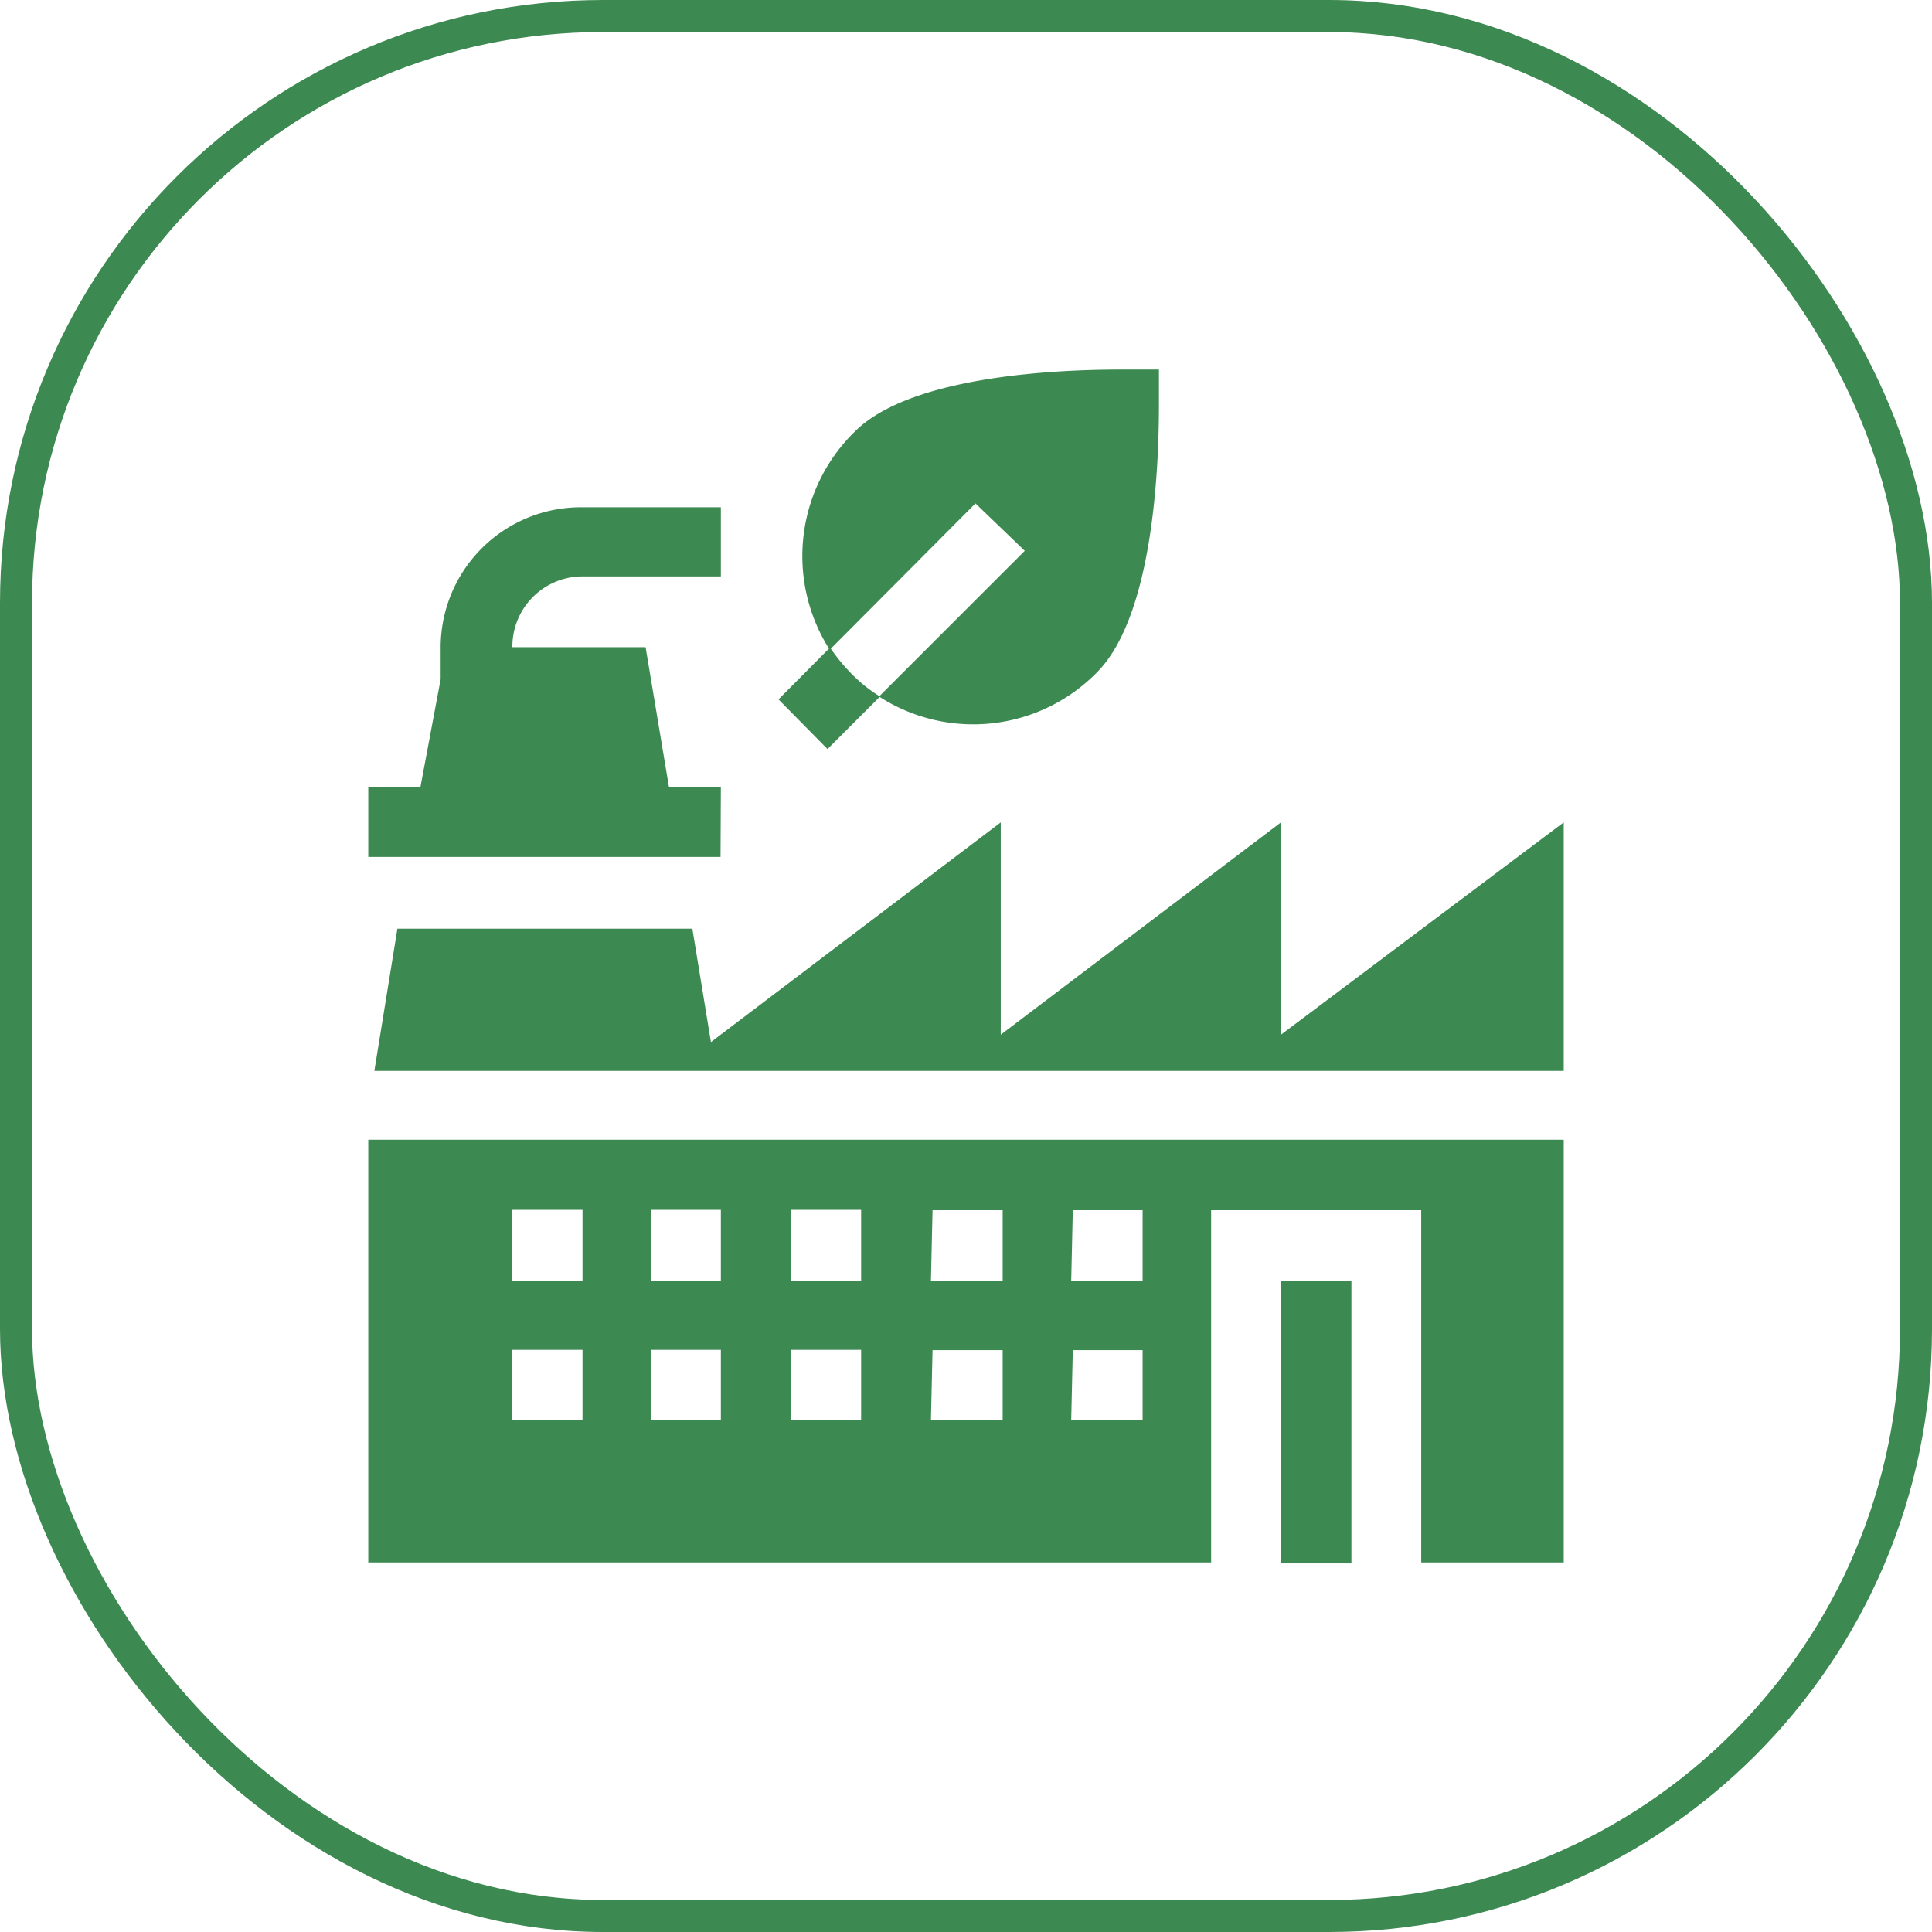
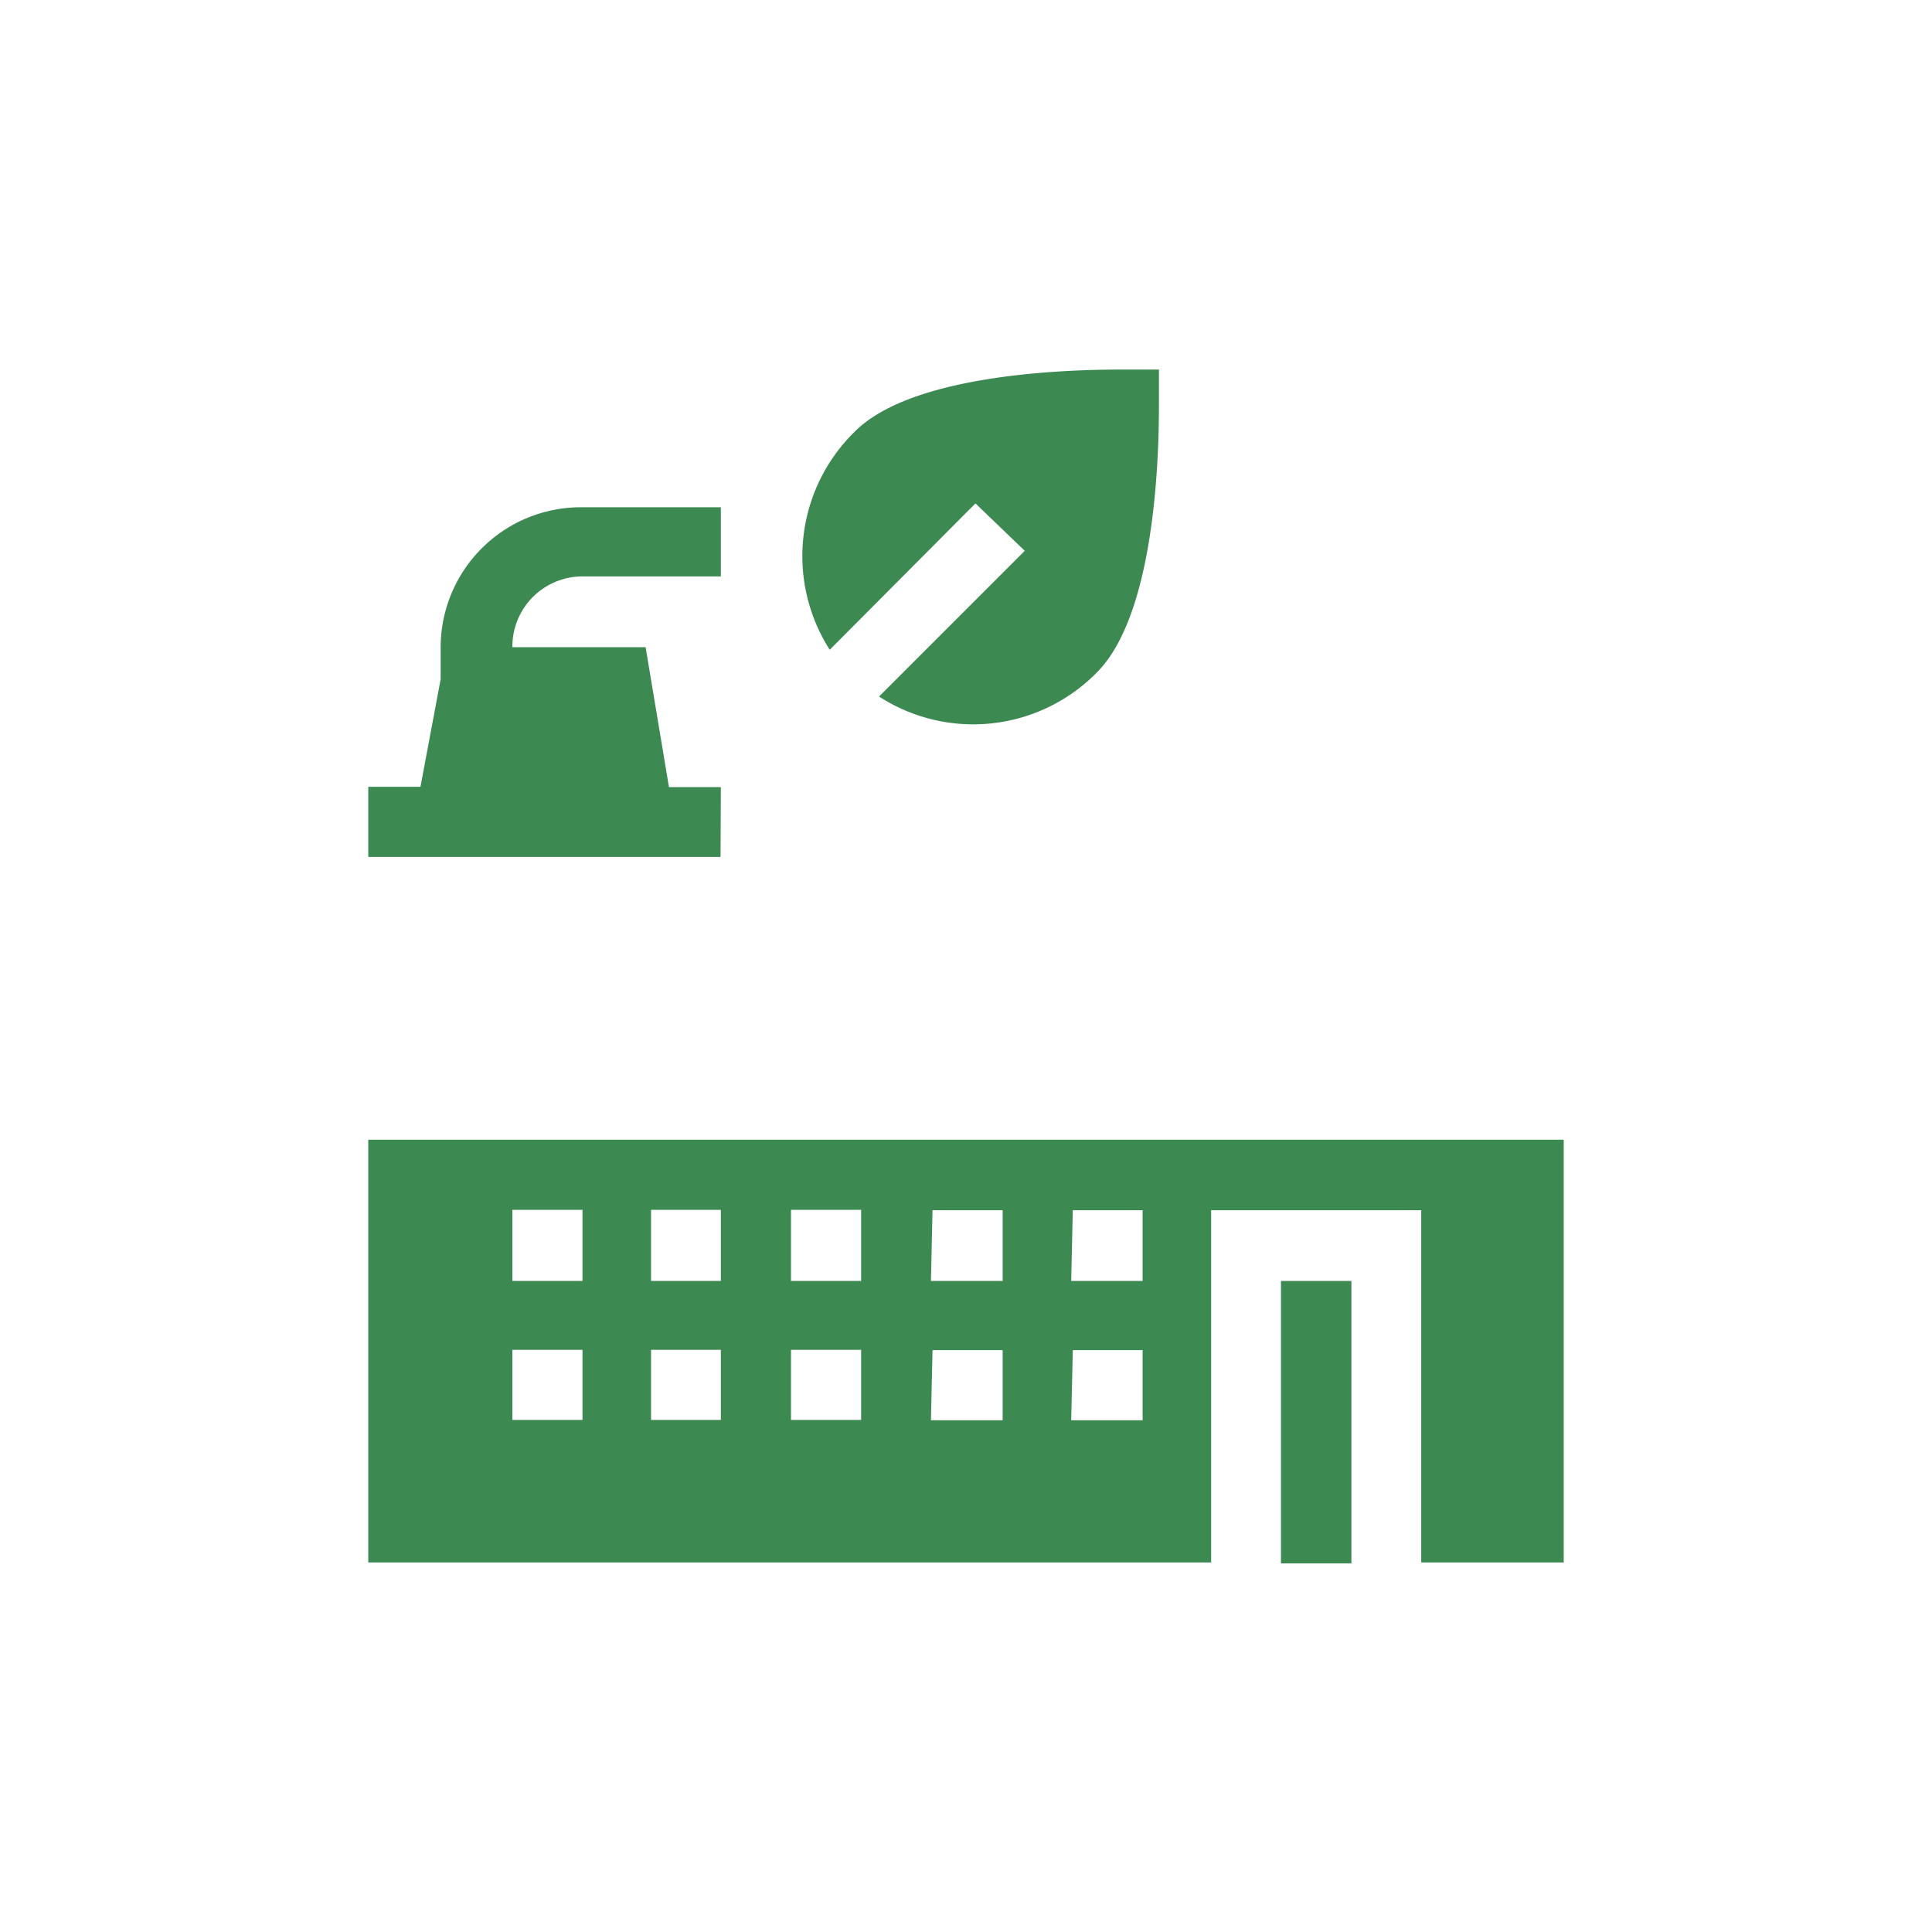
<svg xmlns="http://www.w3.org/2000/svg" viewBox="0 0 60.33 60.33">
  <defs>
    <style>.cls-1{fill:none;stroke:#3d8952;stroke-miterlimit:10;}.cls-2{fill:#3d8952;}</style>
  </defs>
  <title>icon-modern facility</title>
  <g id="图层_2" data-name="图层 2">
    <g id="图层_1-2" data-name="图层 1">
-       <rect class="cls-1" x="0.5" y="0.5" width="59.33" height="59.33" rx="18.33" />
      <path class="cls-2" d="M32,17.2l-4.55,4.55a5.41,5.41,0,0,0,6.8-.75c1.94-1.94,1.94-7.39,1.94-8.46l0-1-1.07,0c-1.07,0-6.52,0-8.44,1.95a5.43,5.43,0,0,0-.77,6.8l4.55-4.57Z" />
-       <path class="cls-2" d="M25.84,23.39l1.64-1.64a4.59,4.59,0,0,1-.86-.68,5.65,5.65,0,0,1-.7-.85l-1.61,1.62Z" />
      <path class="cls-2" d="M40,40H42.2v8.82H40Z" />
      <path class="cls-2" d="M11.5,48.79H37.82v-11h6.56v11h4.45V35.59H11.5Zm22-11h2.18V40H33.45Zm0,4.37h2.18v2.19H33.45Zm-4.38-4.37h2.19V40H29.07Zm0,4.37h2.19v2.19H29.07ZM24.7,37.78h2.19V40H24.7Zm0,4.37h2.19v2.19H24.7Zm-4.37-4.37h2.18V40H20.33Zm0,4.37h2.18v2.19H20.33ZM16,37.78h2.19V40H16Zm0,4.37h2.19v2.19H16Z" />
      <path class="cls-2" d="M22.51,24.58H20.89l-.73-4.37H16A2.19,2.19,0,0,1,18.14,18h4.37V15.84H18.14a4.38,4.38,0,0,0-4.38,4.37v1l-.63,3.36H11.5v2.19h11Z" />
-       <path class="cls-2" d="M40,25.68l-8.75,6.63V25.68L22.2,32.54,21.62,29H12.41l-.72,4.44H48.83V25.68L40,32.31Z" />
    </g>
  </g>
</svg>